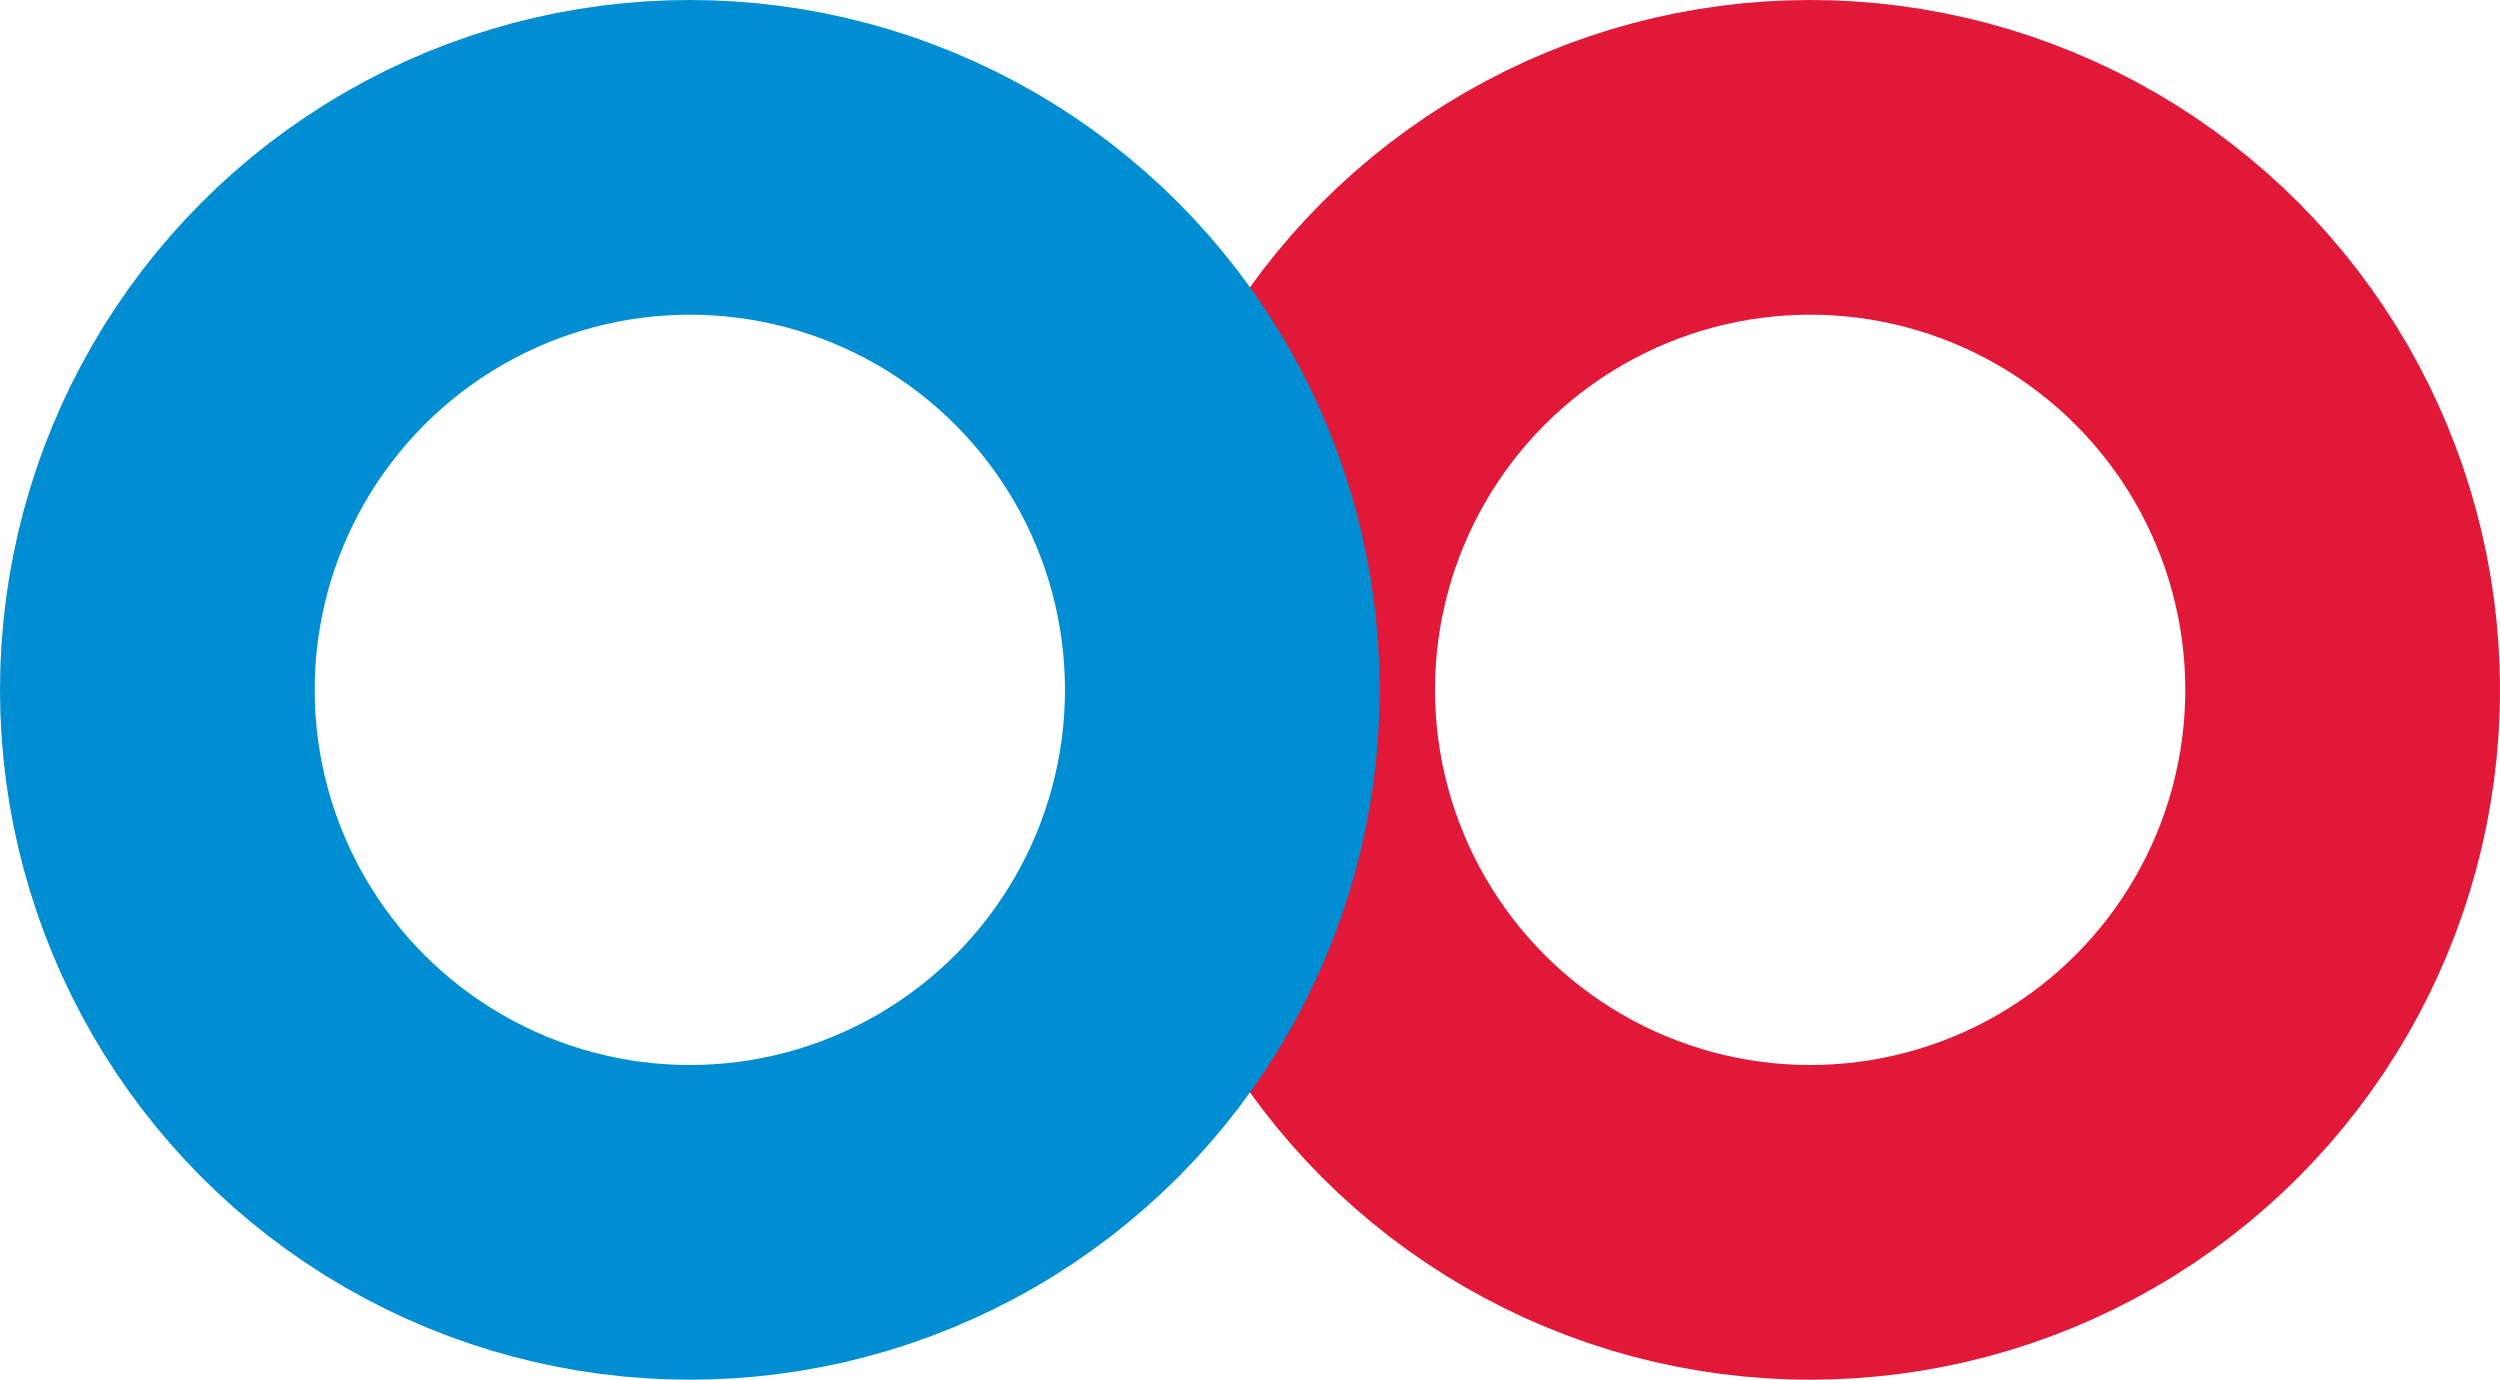
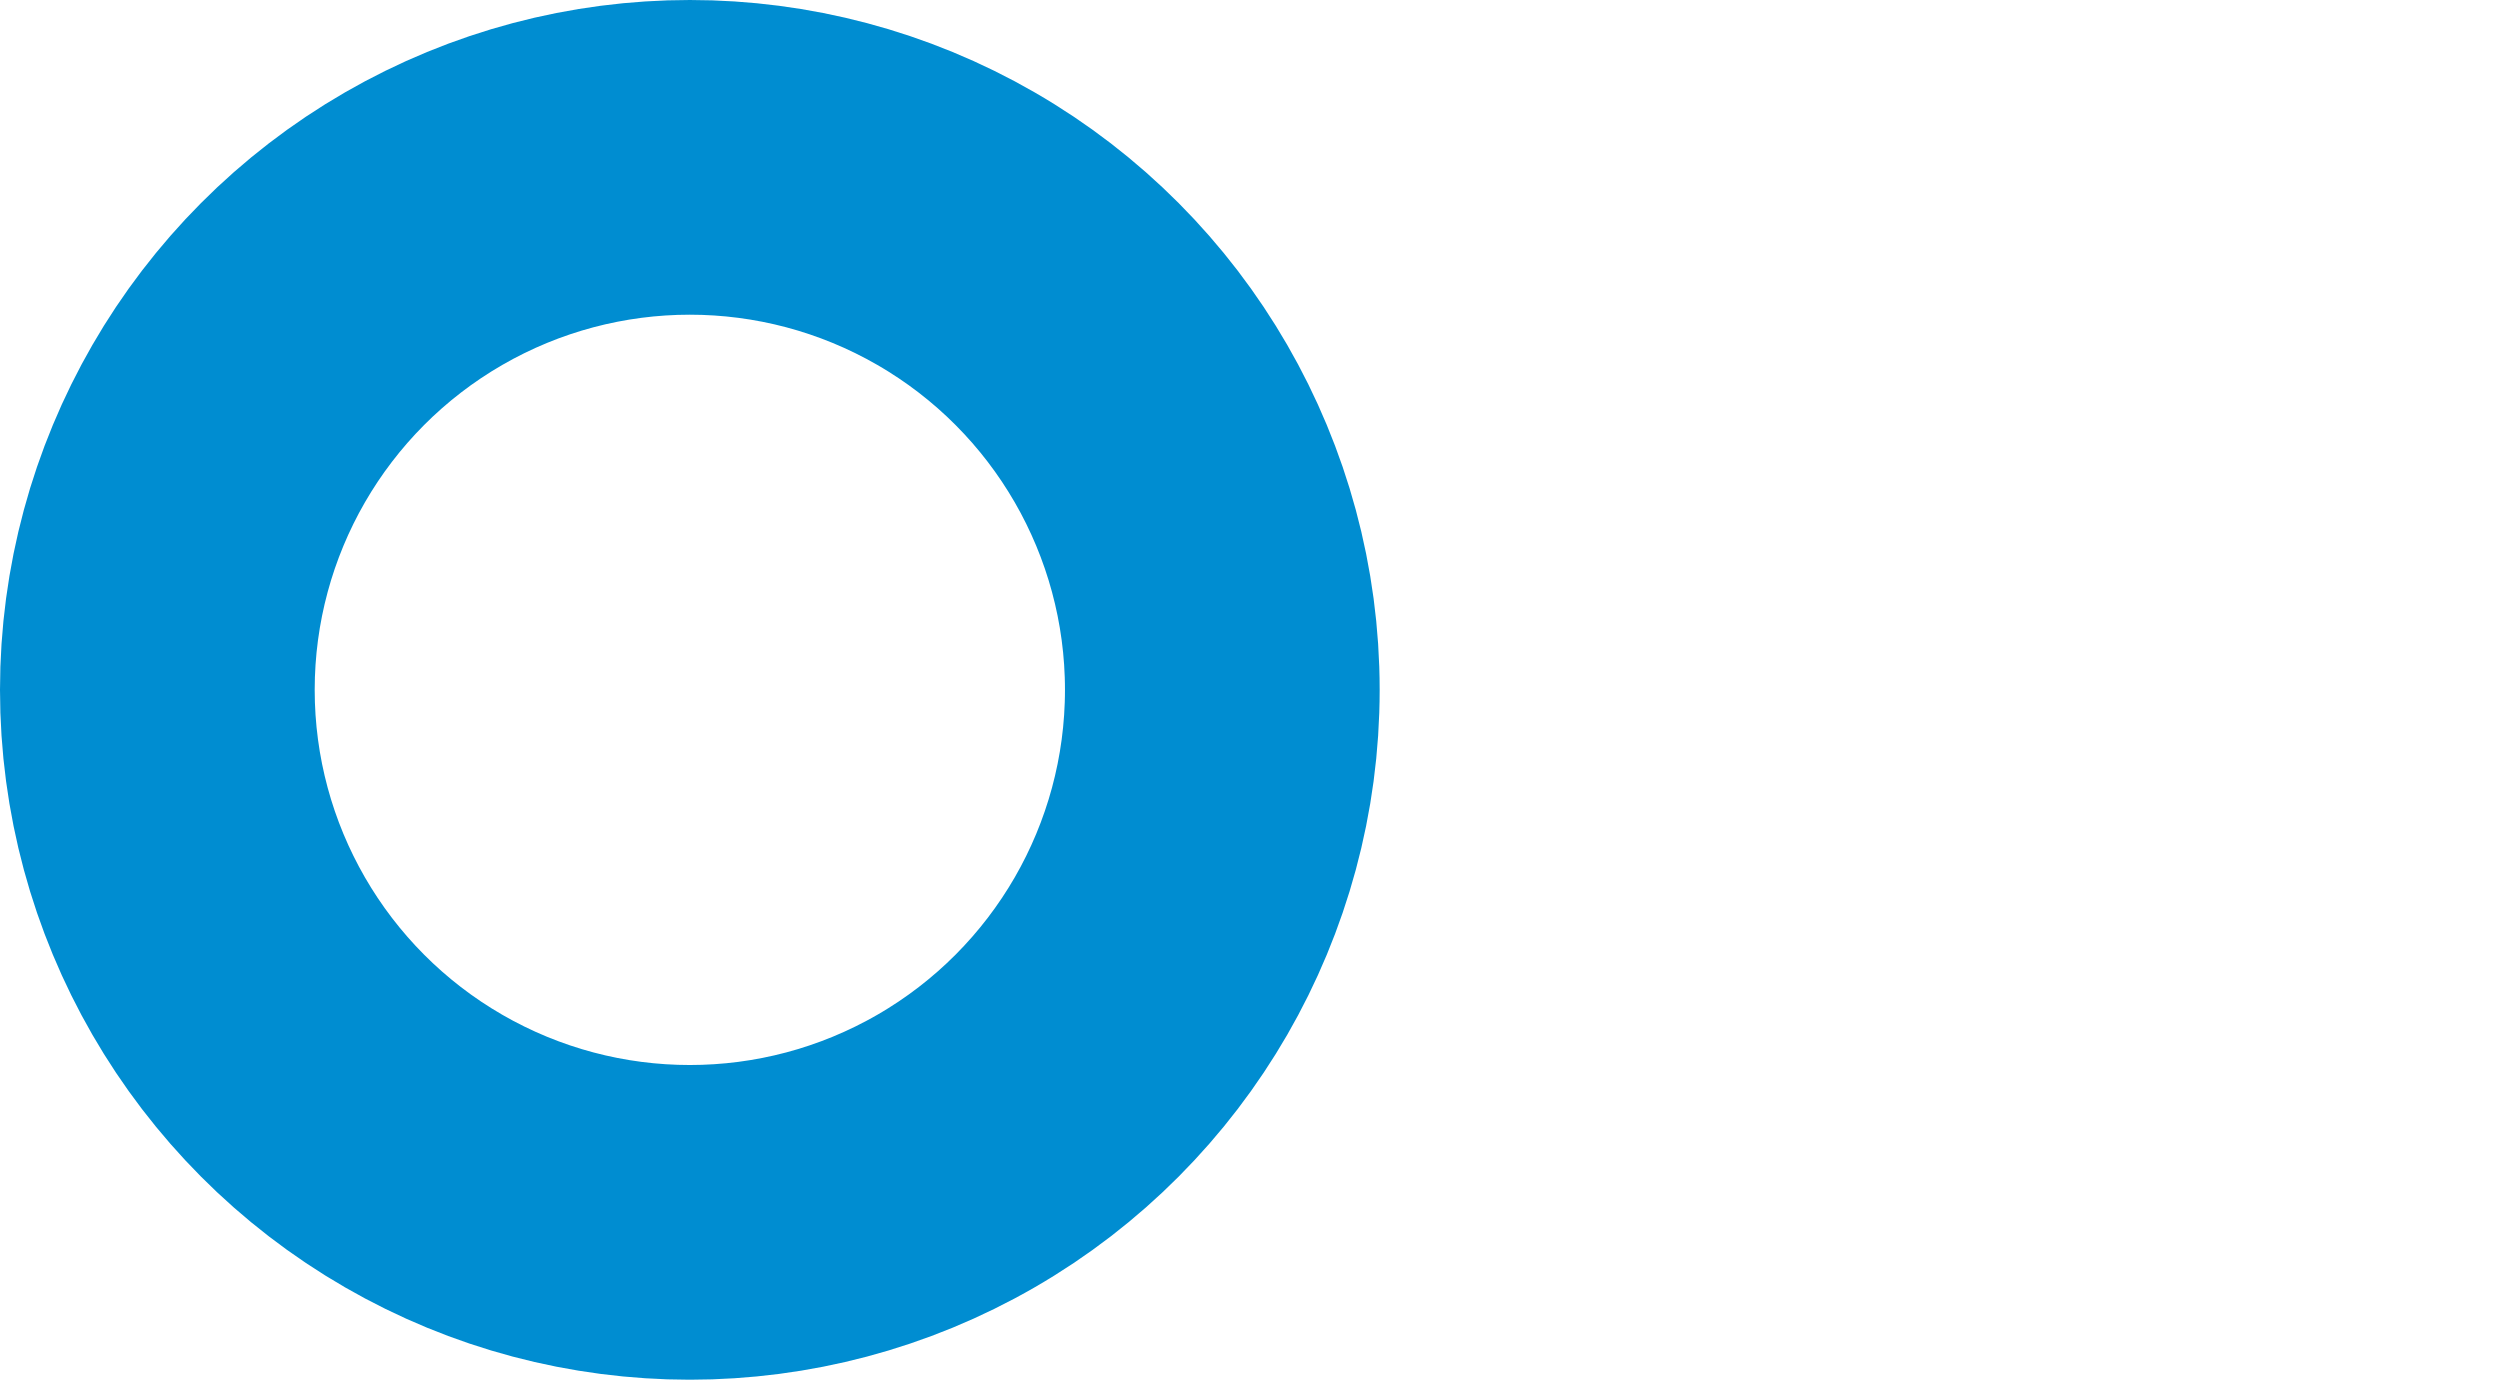
<svg xmlns="http://www.w3.org/2000/svg" width="119.163" height="65.763" viewBox="0 0 119.163 65.763">
  <g id="Groupe_6530" data-name="Groupe 6530" transform="translate(8039.582 9679.224)">
    <g id="Ellipse_216" data-name="Ellipse 216" transform="translate(-7986.182 -9679.224)" fill="none" stroke="#e11838" stroke-width="15">
      <ellipse cx="32.881" cy="32.882" rx="32.881" ry="32.882" stroke="none" />
-       <ellipse cx="32.881" cy="32.882" rx="25.381" ry="25.382" fill="none" />
    </g>
    <g id="Ellipse_238" data-name="Ellipse 238" transform="translate(-8039.582 -9679.224)" fill="none" stroke="#008dd1" stroke-width="15">
-       <ellipse cx="32.881" cy="32.882" rx="32.881" ry="32.882" stroke="none" />
      <ellipse cx="32.881" cy="32.882" rx="25.381" ry="25.382" fill="none" />
    </g>
  </g>
</svg>